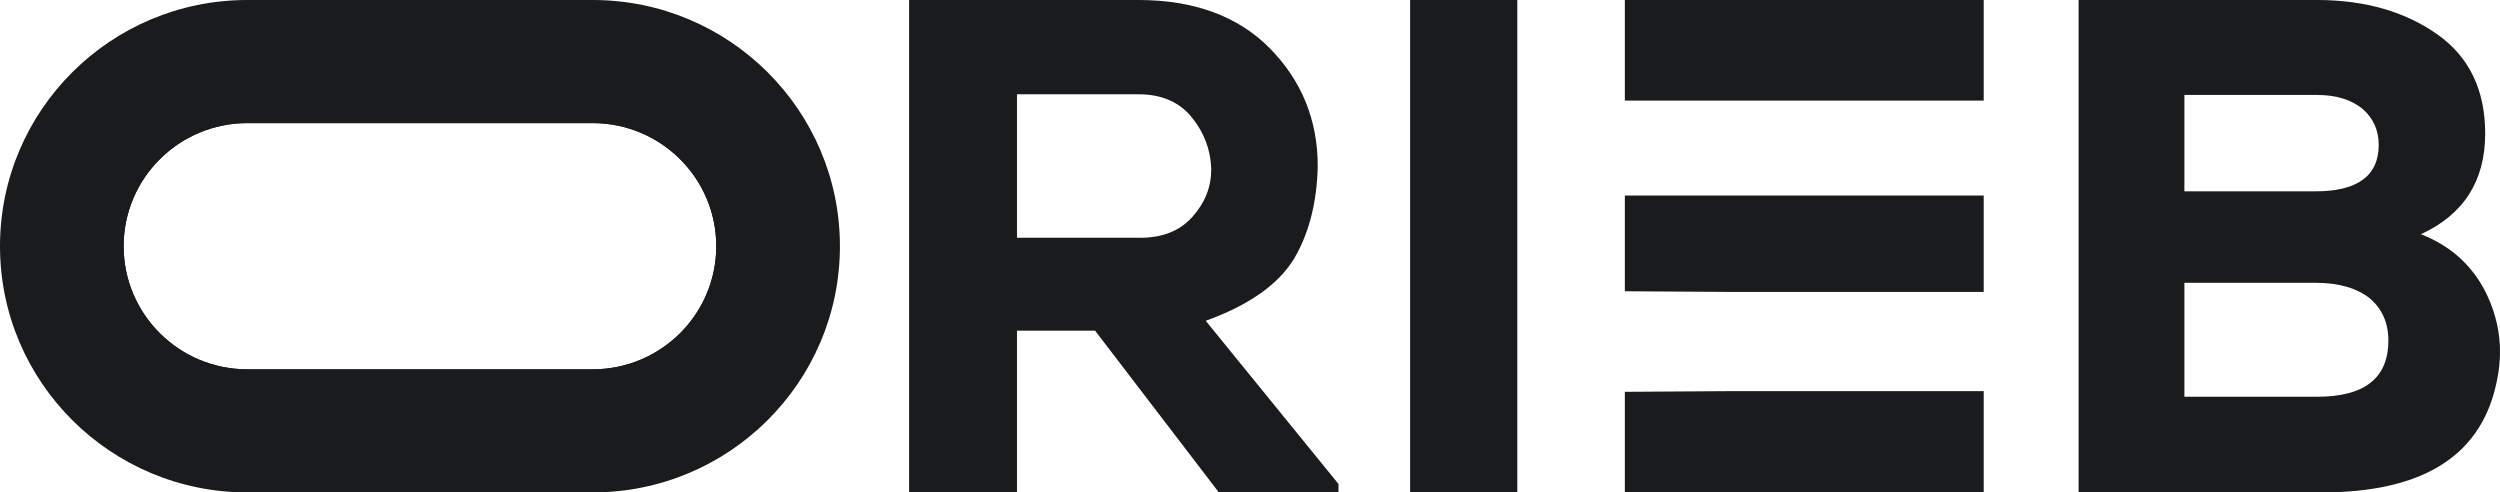
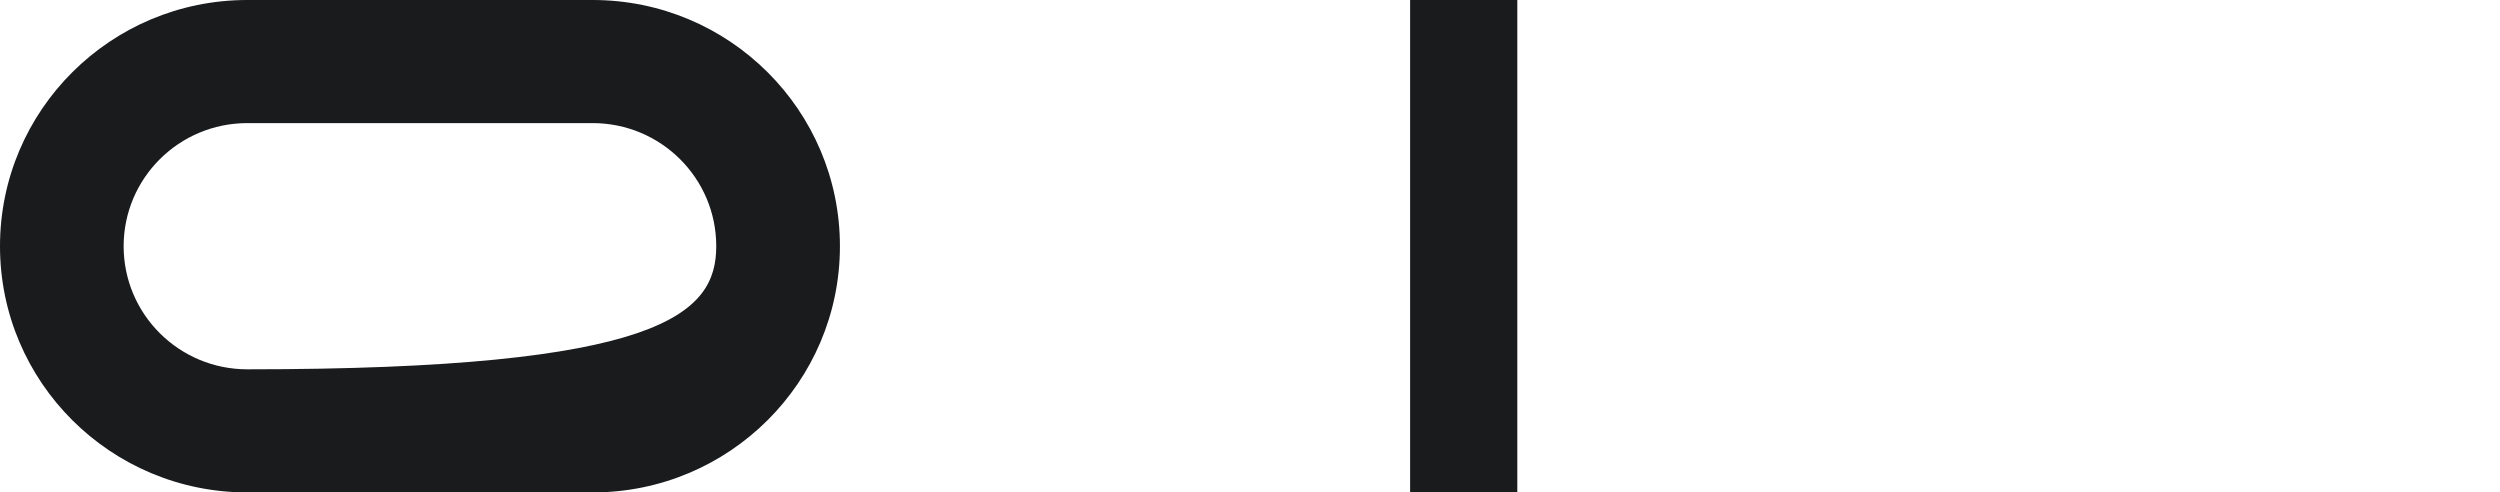
<svg xmlns="http://www.w3.org/2000/svg" width="66" height="13" viewBox="0 0 66 13" fill="none">
  <g id="Logo">
    <g id="Vector">
-       <path fill-rule="evenodd" clip-rule="evenodd" d="M15.645 3.25H6.529C4.726 3.25 3.264 4.705 3.264 6.5C3.264 8.295 4.726 9.75 6.529 9.75H15.645C17.448 9.75 18.909 8.295 18.909 6.5C18.909 4.705 17.448 3.25 15.645 3.25ZM6.529 0C2.923 0 0 2.91 0 6.5C0 10.09 2.923 13 6.529 13H15.645C19.25 13 22.174 10.09 22.174 6.5C22.174 2.91 19.25 0 15.645 0H6.529Z" fill="#191B1D" />
-       <path fill-rule="evenodd" clip-rule="evenodd" d="M19.706 2.447H3.059V11.012H19.706V2.447ZM6.529 3.25H15.645C17.448 3.25 18.909 4.705 18.909 6.5C18.909 8.295 17.448 9.75 15.645 9.75H6.529C4.726 9.75 3.264 8.295 3.264 6.5C3.264 4.705 4.726 3.25 6.529 3.25Z" fill="#191B1D" />
+       <path fill-rule="evenodd" clip-rule="evenodd" d="M15.645 3.25H6.529C4.726 3.25 3.264 4.705 3.264 6.5C3.264 8.295 4.726 9.75 6.529 9.75C17.448 9.75 18.909 8.295 18.909 6.5C18.909 4.705 17.448 3.25 15.645 3.25ZM6.529 0C2.923 0 0 2.91 0 6.5C0 10.09 2.923 13 6.529 13H15.645C19.25 13 22.174 10.09 22.174 6.5C22.174 2.91 19.25 0 15.645 0H6.529Z" fill="#191B1D" />
    </g>
    <g id="RIEB">
-       <path d="M35.336 12.777V13H32.178L28.91 8.729H26.848V13H24V0H30.06C31.521 0 32.689 0.427 33.529 1.281C34.368 2.136 34.788 3.176 34.788 4.383C34.77 5.349 34.551 6.184 34.149 6.853C33.73 7.521 32.963 8.06 31.831 8.469L35.336 12.777ZM30.06 2.489H26.848V6.277H30.097C30.699 6.277 31.156 6.091 31.484 5.72C31.813 5.349 31.977 4.94 31.977 4.457C31.959 3.956 31.795 3.51 31.466 3.101C31.137 2.693 30.663 2.489 30.06 2.489Z" fill="#191B1D" />
      <path d="M40.057 13H37.227V0H40.057V13Z" fill="#191B1D" />
-       <path d="M57.668 7.466V10.474H61.173C62.414 10.474 63.053 9.991 63.053 8.989C63.053 8.524 62.889 8.153 62.56 7.874C62.232 7.614 61.757 7.466 61.137 7.466H57.668ZM57.668 2.507V5.051H61.137C62.232 5.051 62.798 4.643 62.798 3.826C62.798 3.436 62.652 3.12 62.378 2.879C62.086 2.637 61.684 2.507 61.173 2.507H57.668ZM54.875 0H61.173C62.451 0 63.51 0.316 64.349 0.91C65.189 1.504 65.609 2.377 65.609 3.529C65.609 4.773 65.043 5.664 63.911 6.184C64.678 6.481 65.244 6.983 65.609 7.689C65.974 8.413 66.084 9.174 65.937 9.954C65.572 11.997 64.021 13 61.283 13H54.875V0Z" fill="#191B1D" />
-       <path fill-rule="evenodd" clip-rule="evenodd" d="M52.37 10.326V13H42.896V10.344L45.689 10.326H52.37ZM45.689 7.707H52.37V5.163H45.689H42.896V7.689L45.689 7.707ZM52.37 2.656H45.689H42.896V0H52.37V2.656Z" fill="#191B1D" />
    </g>
  </g>
</svg>